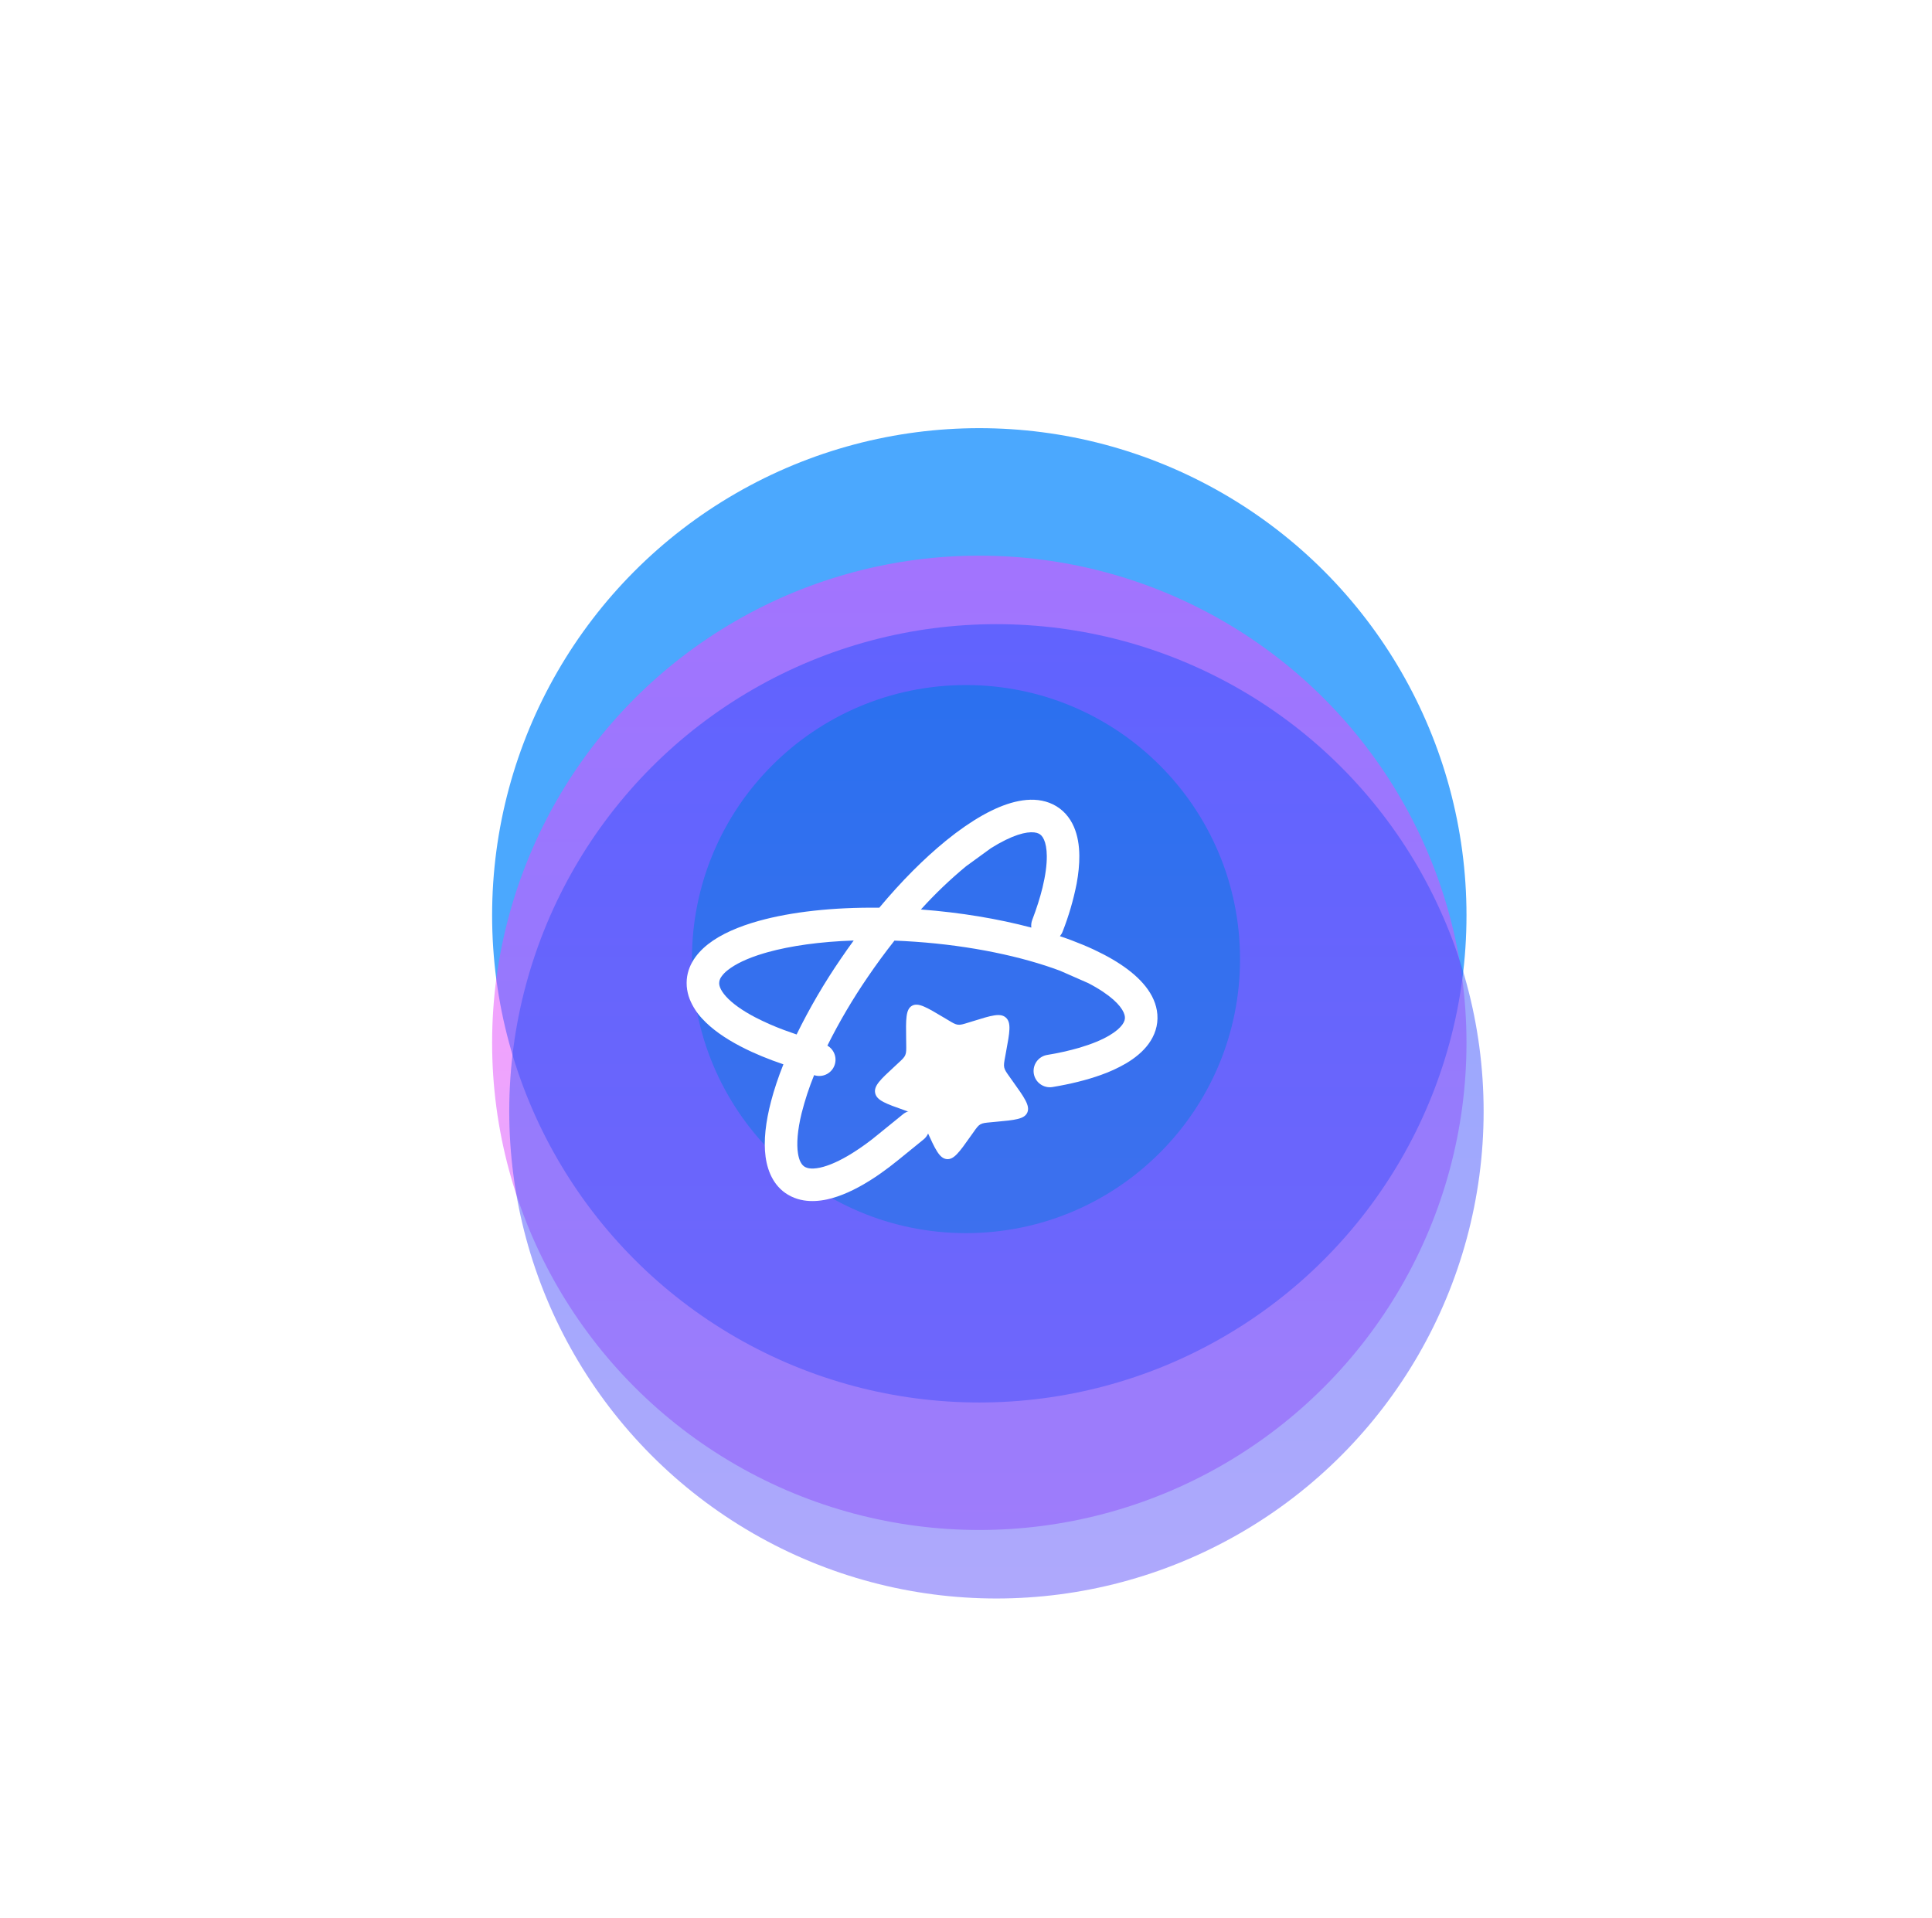
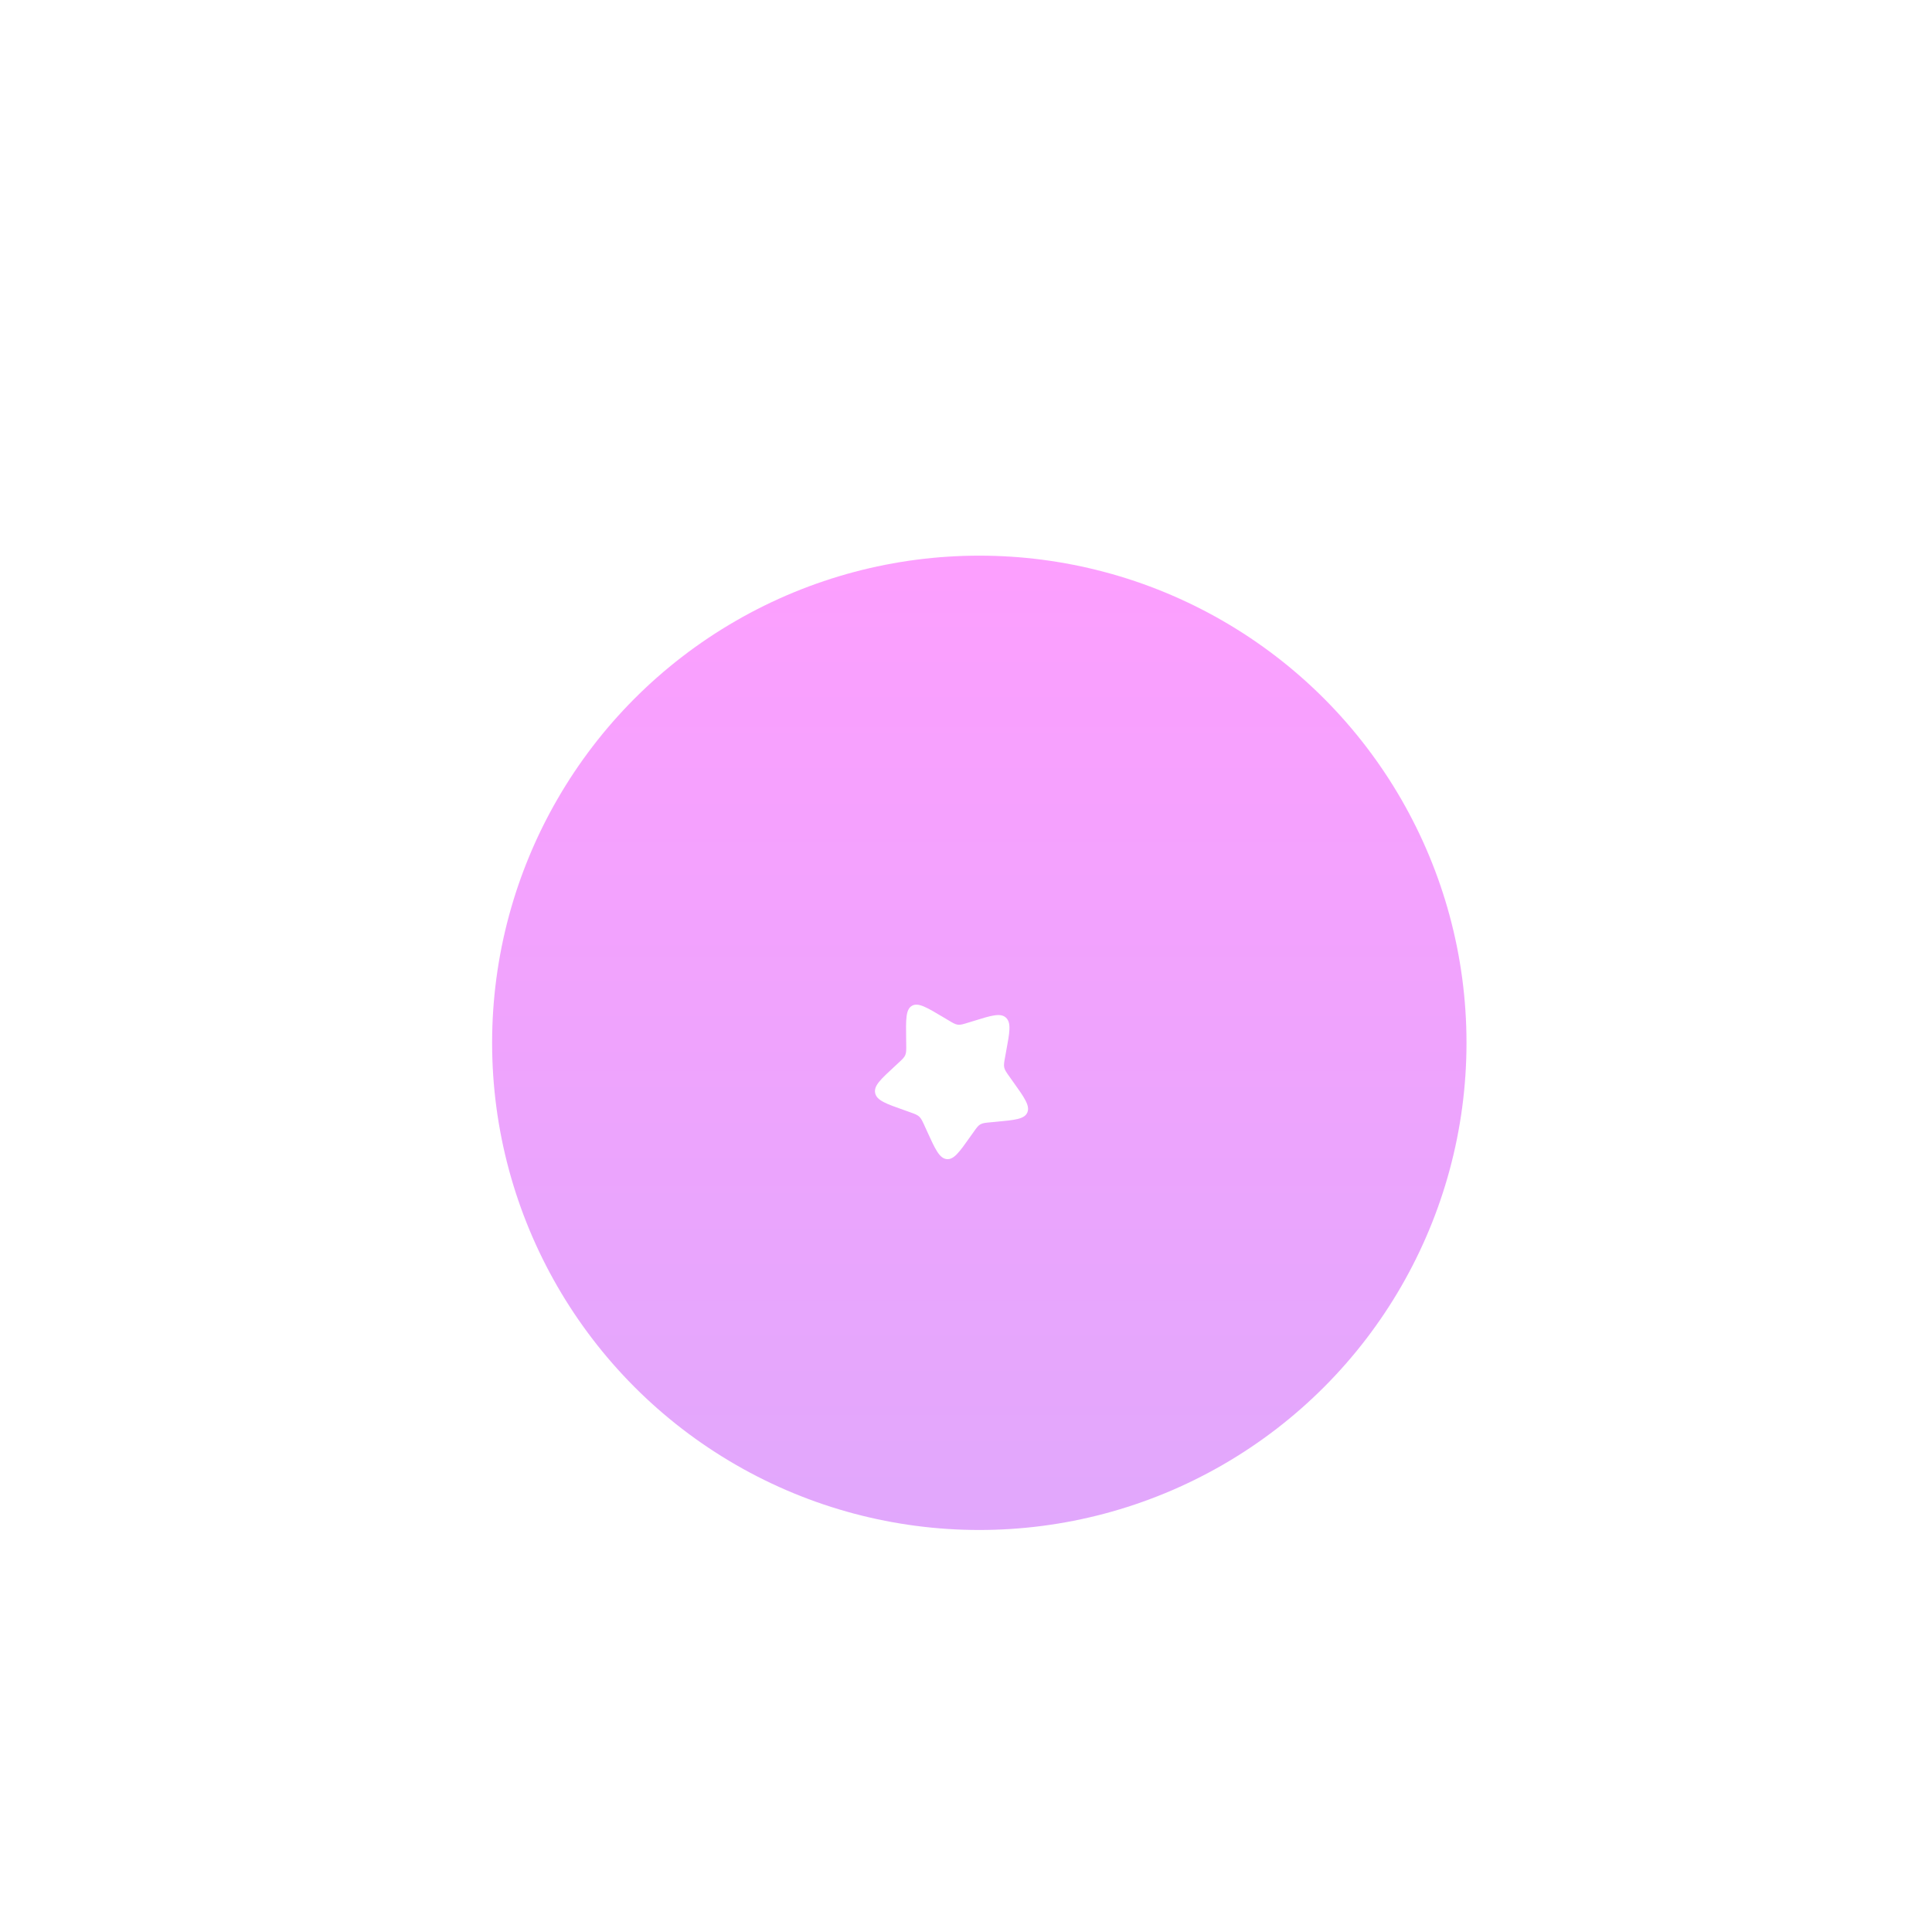
<svg xmlns="http://www.w3.org/2000/svg" width="141" height="140" viewBox="0 0 141 140" fill="none">
-   <circle cx="71.471" cy="66.805" r="35.556" fill="#1F92FD" fill-opacity="0.8" />
  <g filter="url(#filter0_i_111_14001)">
    <circle cx="67.027" cy="68.332" r="35.556" fill="url(#paint0_linear_111_14001)" fill-opacity="0.5" />
  </g>
  <g filter="url(#filter1_f_111_14001)">
-     <circle cx="70.499" cy="69.999" r="20" fill="#328EE0" />
-   </g>
+     </g>
  <g filter="url(#filter2_i_111_14001)">
-     <circle cx="68.277" cy="73.332" r="35.556" fill="url(#paint1_linear_111_14001)" fill-opacity="0.5" />
-   </g>
+     </g>
  <g filter="url(#filter3_dd_111_14001)">
-     <path fill-rule="evenodd" clip-rule="evenodd" d="M72.357 56.943C73.831 56.223 75.471 55.819 76.838 56.481C77.566 56.833 78.071 57.423 78.375 58.124C78.652 58.763 78.766 59.489 78.771 60.24C78.777 60.87 78.707 61.552 78.575 62.27C78.34 63.462 77.999 64.63 77.556 65.761C77.509 65.886 77.44 66.002 77.354 66.105C77.647 66.203 77.933 66.304 78.212 66.409L78.215 66.41C78.499 66.517 78.782 66.629 79.062 66.746C79.578 66.961 80.063 67.188 80.514 67.422C80.976 67.662 81.41 67.914 81.806 68.179C83.171 69.088 84.346 70.3 84.466 71.814C84.529 72.621 84.273 73.353 83.82 73.972C83.408 74.533 82.838 74.996 82.194 75.381C81.605 75.724 80.985 76.01 80.341 76.235C79.304 76.607 78.111 76.9 76.814 77.115C76.503 77.166 76.185 77.092 75.929 76.909C75.672 76.726 75.5 76.448 75.448 76.137C75.397 75.826 75.471 75.508 75.654 75.252C75.838 74.996 76.115 74.823 76.426 74.772C77.231 74.642 78.028 74.464 78.812 74.237L78.82 74.233C79.716 73.967 80.438 73.663 80.978 73.34C81.445 73.063 81.738 72.796 81.904 72.568C82.072 72.34 82.11 72.161 82.097 72.001C82.067 71.627 81.706 70.967 80.489 70.155C80.144 69.927 79.786 69.718 79.418 69.529L77.366 68.628C74.591 67.59 70.875 66.795 66.782 66.51C66.274 66.473 65.773 66.447 65.279 66.429C64.601 67.287 63.954 68.169 63.338 69.073C62.239 70.676 61.251 72.353 60.384 74.092C60.638 74.24 60.829 74.476 60.919 74.756C61.01 75.036 60.993 75.339 60.872 75.608C60.752 75.876 60.536 76.09 60.267 76.208C59.997 76.326 59.694 76.34 59.415 76.247C59.051 77.141 58.749 78.059 58.511 78.994L58.506 79.01C58.197 80.274 58.129 81.265 58.237 81.955C58.279 82.224 58.343 82.424 58.416 82.573C58.526 82.798 58.661 82.905 58.776 82.962L58.783 82.965C58.865 83.004 58.952 83.031 59.041 83.045C59.236 83.076 59.5 83.072 59.852 82.997C60.485 82.859 61.288 82.513 62.228 81.924C62.87 81.52 63.484 81.075 64.068 80.59L65.93 79.078C66.175 78.891 66.484 78.807 66.791 78.843C67.097 78.88 67.377 79.034 67.572 79.274C67.767 79.514 67.86 79.82 67.833 80.127C67.806 80.435 67.66 80.72 67.426 80.921L65.567 82.432C65.126 82.791 64.689 83.124 64.258 83.425C64 83.607 63.743 83.776 63.489 83.936C62.417 84.609 61.351 85.103 60.352 85.318C59.788 85.44 59.212 85.478 58.658 85.388C58.343 85.337 58.037 85.241 57.749 85.103L57.722 85.09C56.566 84.52 56.036 83.391 55.874 82.209C55.714 81.035 55.884 79.639 56.275 78.149C56.496 77.303 56.797 76.401 57.174 75.457L56.371 75.172C55.858 74.981 55.352 74.771 54.853 74.544C54.574 74.415 54.297 74.279 54.025 74.137C52.904 73.551 51.938 72.88 51.249 72.126C50.858 71.711 50.547 71.227 50.334 70.698C50.218 70.4 50.147 70.087 50.12 69.768L50.119 69.74C50.03 68.454 50.735 67.428 51.675 66.69C52.608 65.96 53.898 65.401 55.382 64.988C57.738 64.333 60.781 63.988 64.172 64.027C65.776 62.103 67.433 60.444 69.017 59.154V59.151C69.254 58.959 69.494 58.772 69.736 58.588C70.183 58.253 70.623 57.947 71.052 57.676C71.494 57.398 71.929 57.151 72.357 56.943ZM67.208 64.157C70.099 64.374 72.851 64.838 75.267 65.478C75.244 65.286 75.268 65.092 75.337 64.912C75.658 64.07 75.905 63.289 76.078 62.582L76.081 62.574C76.302 61.665 76.402 60.889 76.397 60.259C76.393 59.716 76.31 59.328 76.196 59.07C76.085 58.81 75.949 58.687 75.804 58.617C75.466 58.454 74.714 58.433 73.4 59.076C73.03 59.259 72.669 59.461 72.32 59.682L70.506 61.001C69.332 61.972 68.229 63.027 67.208 64.157ZM62.303 66.421C59.852 66.504 57.703 66.808 56.02 67.276C55.939 67.298 55.859 67.322 55.779 67.346L55.765 67.349C54.517 67.719 53.627 68.161 53.084 68.605C52.915 68.736 52.766 68.893 52.643 69.069C52.535 69.215 52.48 69.394 52.487 69.575V69.583C52.496 69.673 52.517 69.762 52.551 69.846C52.622 70.03 52.76 70.258 53.001 70.522C53.438 71 54.142 71.519 55.127 72.032C55.801 72.379 56.495 72.685 57.206 72.949L58.137 73.279C59.08 71.355 60.162 69.503 61.375 67.737C61.68 67.289 61.989 66.85 62.303 66.421Z" fill="white" />
    <path d="M66.132 73.611C66.11 72.171 66.1 71.45 66.553 71.187C67.008 70.924 67.627 71.295 68.865 72.034L69.185 72.224C69.536 72.437 69.712 72.541 69.905 72.565C70.1 72.59 70.288 72.532 70.668 72.413L71.014 72.307C72.348 71.892 73.015 71.684 73.417 72.053C73.818 72.425 73.686 73.129 73.425 74.533L73.359 74.897C73.284 75.296 73.248 75.497 73.29 75.692C73.335 75.887 73.455 76.056 73.696 76.392L73.914 76.699C74.761 77.883 75.184 78.477 74.978 78.968C74.772 79.459 74.071 79.524 72.673 79.653L72.31 79.687C71.915 79.723 71.715 79.742 71.547 79.839C71.381 79.934 71.265 80.097 71.036 80.423L70.825 80.719C70.014 81.867 69.609 82.44 69.08 82.374C68.552 82.307 68.249 81.644 67.646 80.318L67.491 79.975C67.318 79.598 67.233 79.41 67.085 79.273C66.938 79.139 66.748 79.071 66.365 78.935L66.017 78.811C64.668 78.336 63.993 78.099 63.873 77.565C63.752 77.031 64.265 76.558 65.293 75.61L65.557 75.364C65.849 75.095 65.996 74.959 66.07 74.778C66.146 74.599 66.143 74.394 66.137 73.985L66.132 73.611Z" fill="white" />
  </g>
  <defs>
    <filter id="filter0_i_111_14001" x="31.472" y="32.776" width="75.556" height="78.889" filterUnits="userSpaceOnUse" color-interpolation-filters="sRGB">
      <feFlood flood-opacity="0" result="BackgroundImageFix" />
      <feBlend mode="normal" in="SourceGraphic" in2="BackgroundImageFix" result="shape" />
      <feColorMatrix in="SourceAlpha" type="matrix" values="0 0 0 0 0 0 0 0 0 0 0 0 0 0 0 0 0 0 127 0" result="hardAlpha" />
      <feOffset dx="4.444" dy="7.778" />
      <feGaussianBlur stdDeviation="11.111" />
      <feComposite in2="hardAlpha" operator="arithmetic" k2="-1" k3="1" />
      <feColorMatrix type="matrix" values="0 0 0 0 0.256 0 0 0 0 0.097 0 0 0 0 0.708 0 0 0 1 0" />
      <feBlend mode="normal" in2="shape" result="effect1_innerShadow_111_14001" />
    </filter>
    <filter id="filter1_f_111_14001" x="0.499" y="-0.001" width="140" height="140" filterUnits="userSpaceOnUse" color-interpolation-filters="sRGB">
      <feFlood flood-opacity="0" result="BackgroundImageFix" />
      <feBlend mode="normal" in="SourceGraphic" in2="BackgroundImageFix" result="shape" />
      <feGaussianBlur stdDeviation="25" result="effect1_foregroundBlur_111_14001" />
    </filter>
    <filter id="filter2_i_111_14001" x="32.722" y="37.776" width="75.556" height="78.889" filterUnits="userSpaceOnUse" color-interpolation-filters="sRGB">
      <feFlood flood-opacity="0" result="BackgroundImageFix" />
      <feBlend mode="normal" in="SourceGraphic" in2="BackgroundImageFix" result="shape" />
      <feColorMatrix in="SourceAlpha" type="matrix" values="0 0 0 0 0 0 0 0 0 0 0 0 0 0 0 0 0 0 127 0" result="hardAlpha" />
      <feOffset dx="4.444" dy="7.778" />
      <feGaussianBlur stdDeviation="11.111" />
      <feComposite in2="hardAlpha" operator="arithmetic" k2="-1" k3="1" />
      <feColorMatrix type="matrix" values="0 0 0 0 0.097 0 0 0 0 0.268 0 0 0 0 0.708 0 0 0 1 0" />
      <feBlend mode="normal" in2="shape" result="effect1_innerShadow_111_14001" />
    </filter>
    <filter id="filter3_dd_111_14001" x="40.833" y="46.556" width="53.141" height="51.333" filterUnits="userSpaceOnUse" color-interpolation-filters="sRGB">
      <feFlood flood-opacity="0" result="BackgroundImageFix" />
      <feColorMatrix in="SourceAlpha" type="matrix" values="0 0 0 0 0 0 0 0 0 0 0 0 0 0 0 0 0 0 127 0" result="hardAlpha" />
      <feOffset dy="2.222" />
      <feGaussianBlur stdDeviation="3.333" />
      <feComposite in2="hardAlpha" operator="out" />
      <feColorMatrix type="matrix" values="0 0 0 0 0.102 0 0 0 0 0.247 0 0 0 0 0.646 0 0 0 1 0" />
      <feBlend mode="normal" in2="BackgroundImageFix" result="effect1_dropShadow_111_14001" />
      <feColorMatrix in="SourceAlpha" type="matrix" values="0 0 0 0 0 0 0 0 0 0 0 0 0 0 0 0 0 0 127 0" result="hardAlpha" />
      <feOffset />
      <feGaussianBlur stdDeviation="2.222" />
      <feComposite in2="hardAlpha" operator="out" />
      <feColorMatrix type="matrix" values="0 0 0 0 1 0 0 0 0 1 0 0 0 0 1 0 0 0 0.6 0" />
      <feBlend mode="normal" in2="effect1_dropShadow_111_14001" result="effect2_dropShadow_111_14001" />
      <feBlend mode="normal" in="SourceGraphic" in2="effect2_dropShadow_111_14001" result="shape" />
    </filter>
    <linearGradient id="paint0_linear_111_14001" x1="67.027" y1="32.776" x2="67.027" y2="103.887" gradientUnits="userSpaceOnUse">
      <stop stop-color="#FB40FF" />
      <stop offset="1" stop-color="#C451FA" />
    </linearGradient>
    <linearGradient id="paint1_linear_111_14001" x1="68.277" y1="37.776" x2="68.277" y2="108.887" gradientUnits="userSpaceOnUse">
      <stop stop-color="#2152FE" />
      <stop offset="1" stop-color="#5F51FA" />
    </linearGradient>
  </defs>
</svg>